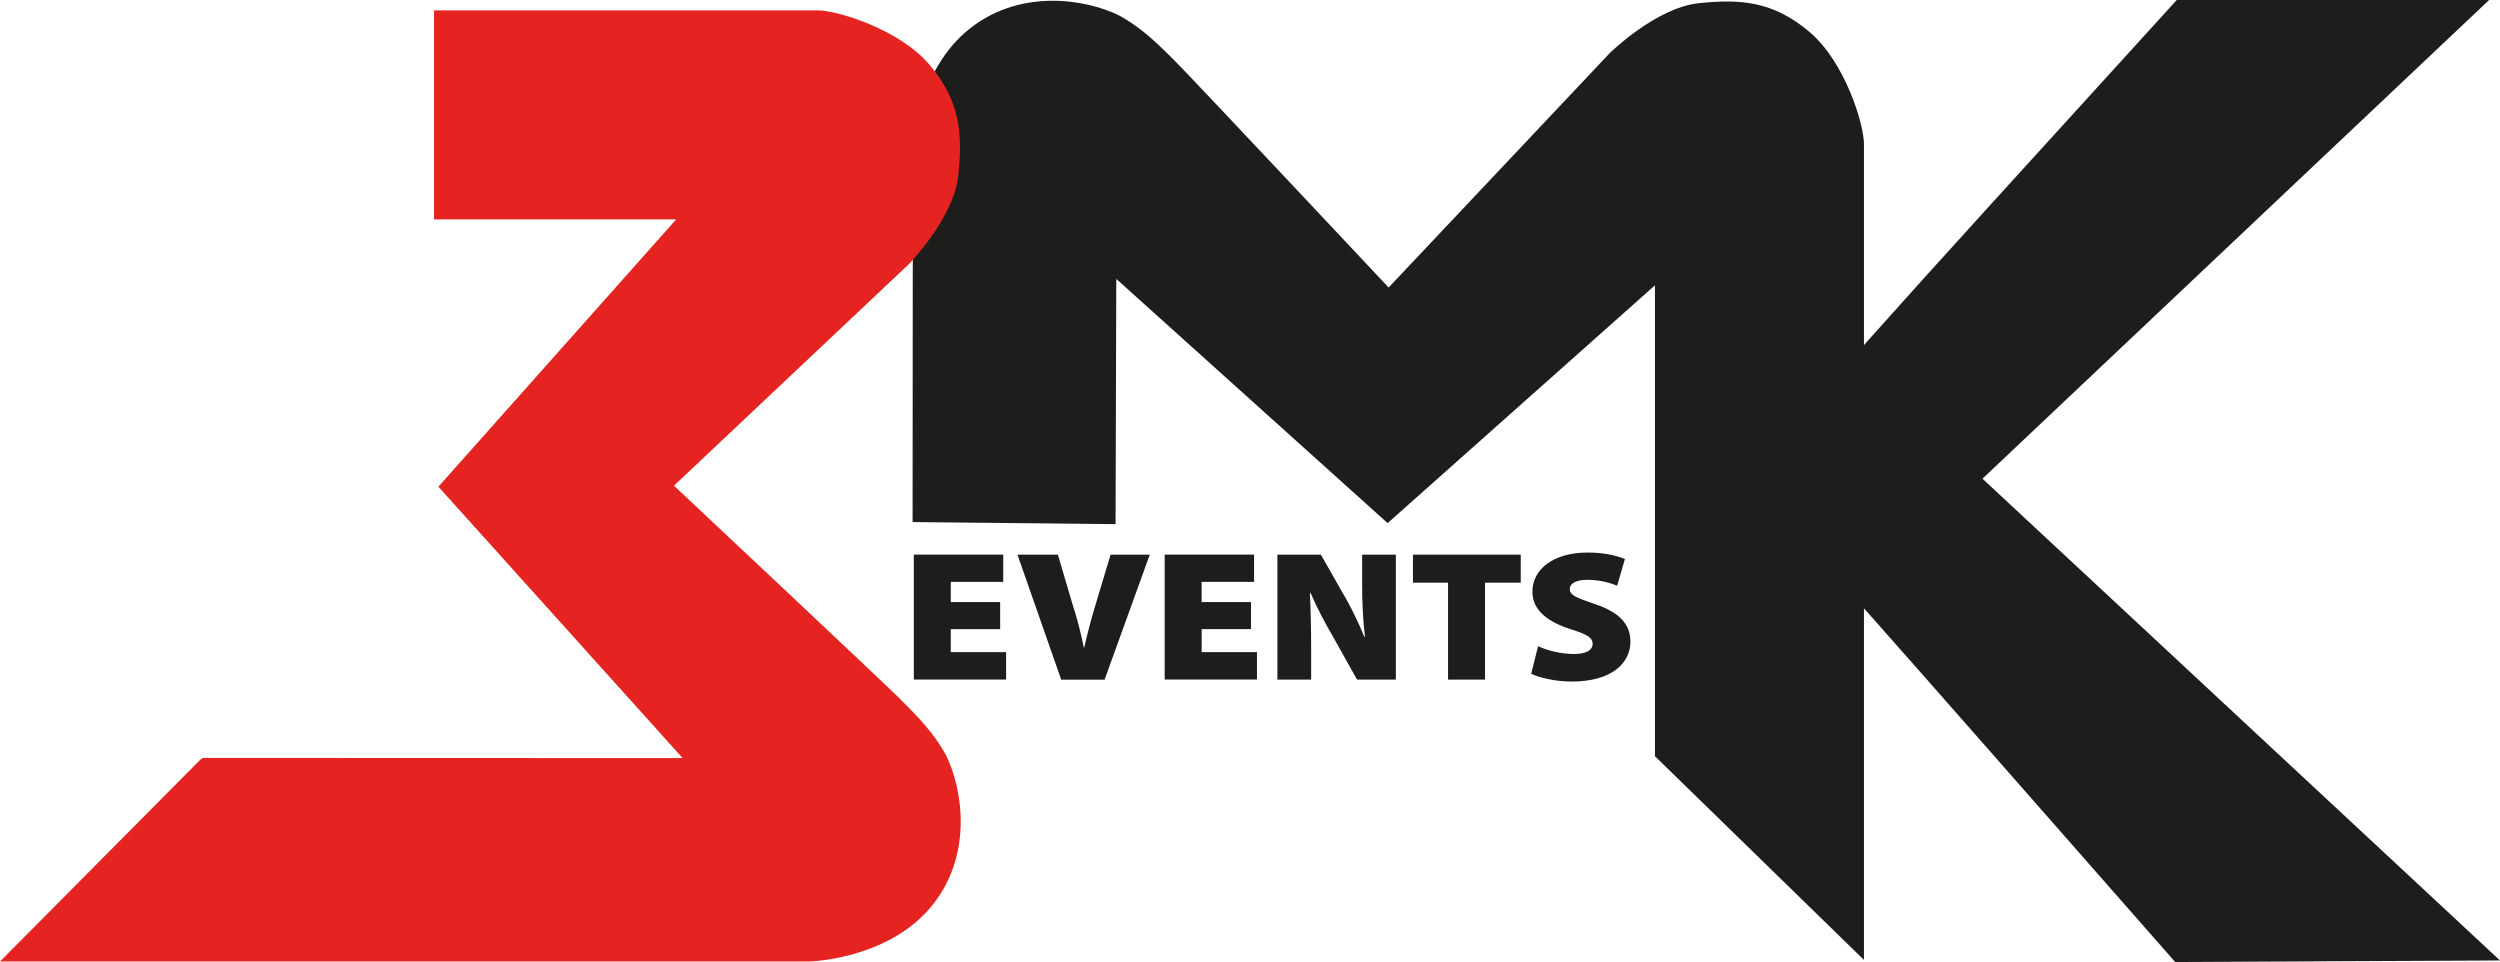
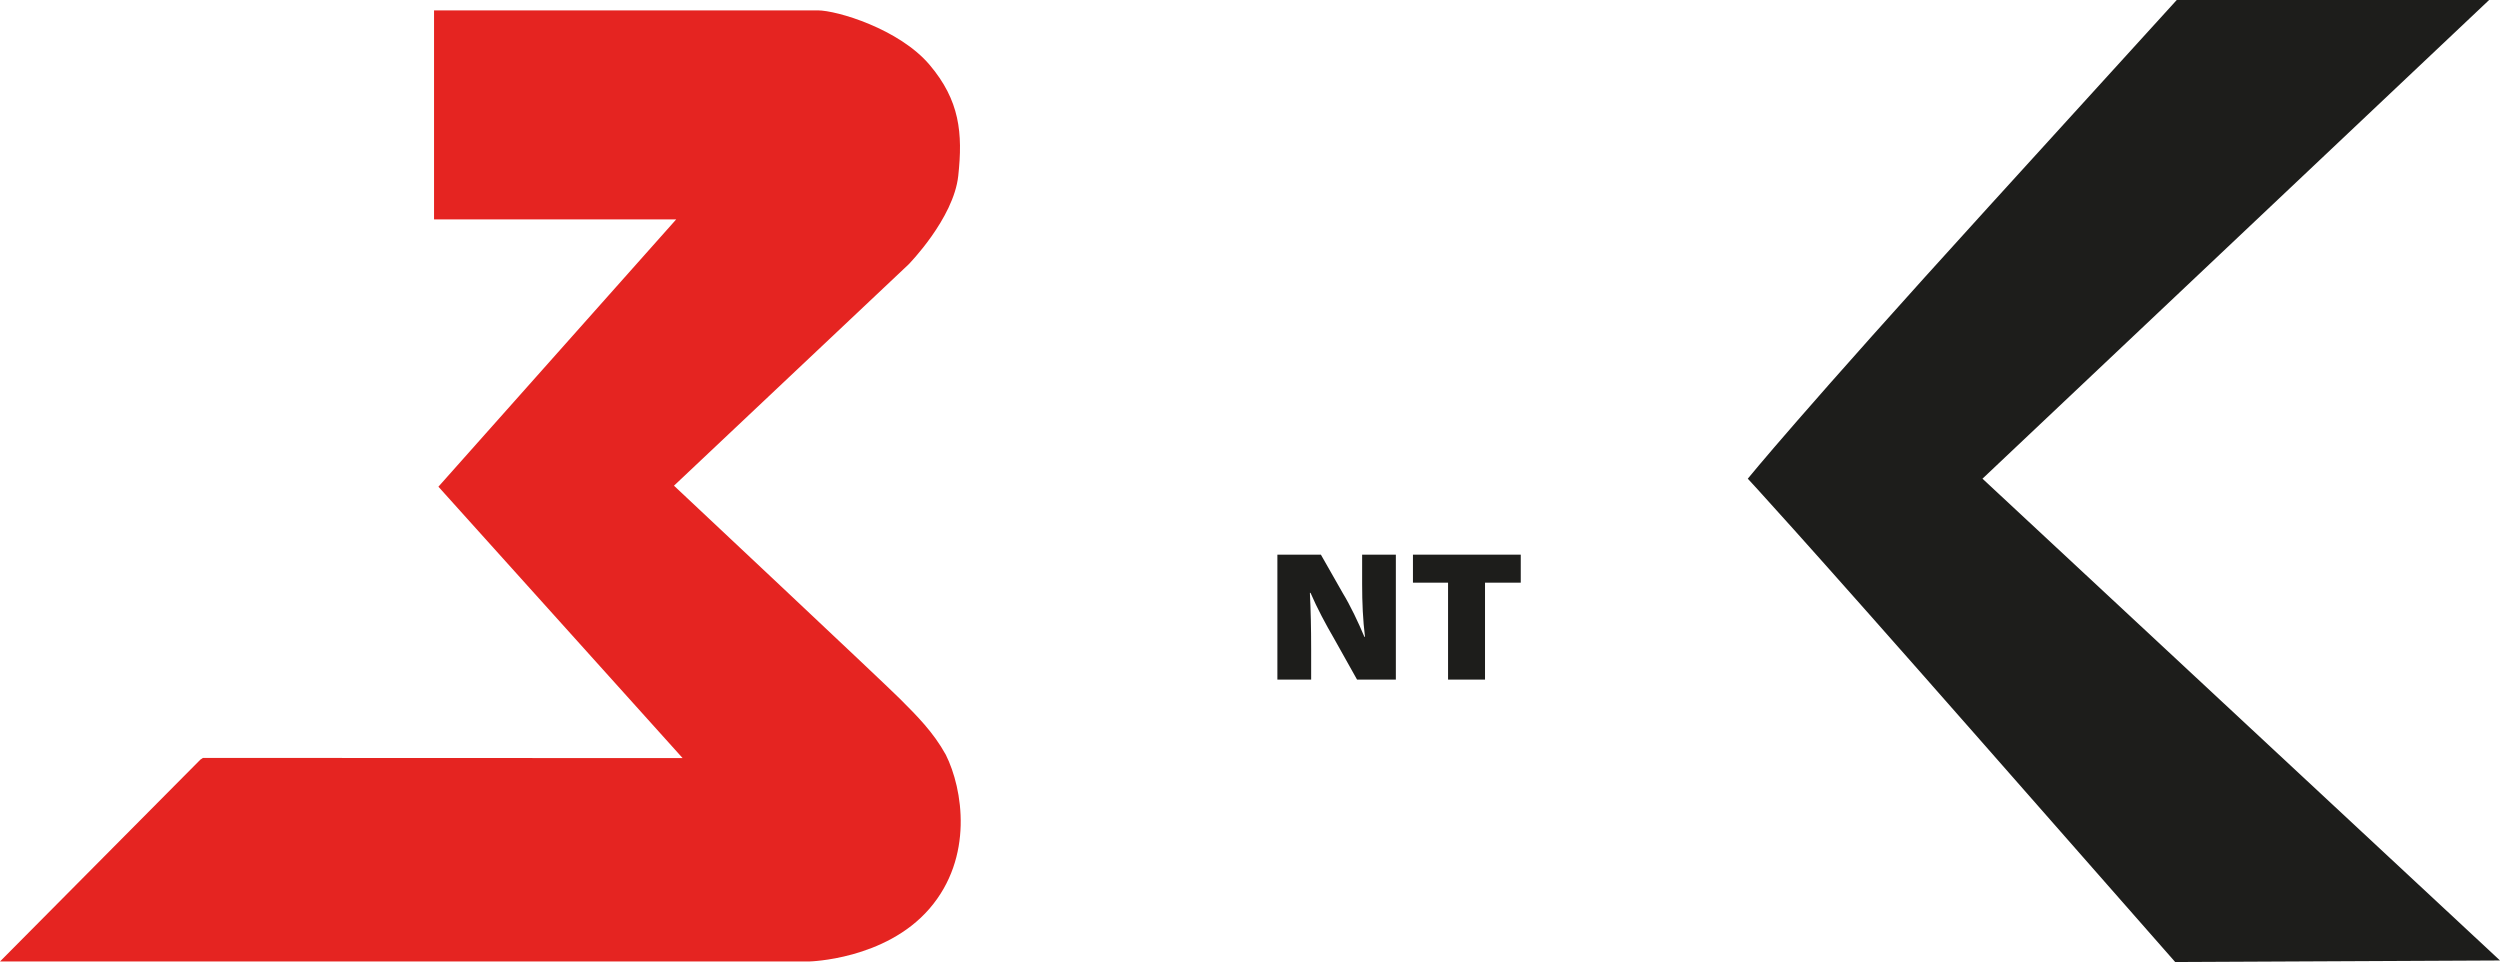
<svg xmlns="http://www.w3.org/2000/svg" id="Calque_1" data-name="Calque 1" viewBox="0 0 595.28 229.07">
  <defs>
    <style>
      .cls-1 {
        fill: #e52421;
      }

      .cls-1, .cls-2 {
        stroke-width: 0px;
      }

      .cls-2 {
        fill: #1d1d1b;
      }
    </style>
  </defs>
-   <path class="cls-2" d="M394.06,180.07v-112.13l-63.65,56.62-64.61-58.15-.17,58.39-48.33-.49.06-88.01s.37-18.13,12.58-28.68c12.21-10.55,28.49-7.96,36.64-3.89,5.37,2.96,9.25,6.85,13.32,10.92,4.07,4.07,50.75,53.81,50.75,53.81l52.68-55.85s10.92-10.73,21.09-11.84c10.18-1.11,17.95-.37,26.46,6.85,8.51,7.22,12.95,22.02,12.95,26.64s0,194.31,0,194.31l-49.77-48.51Z" />
  <path class="cls-1" d="M47.76,180.83L0,228.94h192.64s18.13-.37,28.68-12.58c10.55-12.21,7.96-28.49,3.89-36.64-2.96-5.37-6.85-9.25-10.92-13.32-4.07-4.07-53.81-50.75-53.81-50.75l55.85-52.68s10.73-10.92,11.84-21.09c1.11-10.18.37-17.95-6.84-26.46-7.22-8.51-22.02-12.95-26.64-12.95-2.19,0-91.34,0-91.34,0v49.77s57.66,0,57.66,0l-56.62,63.65,58.15,64.62-114.21-.04-.56.37Z" />
  <path class="cls-2" d="M595.28,228.7l-123.23-114.72L592.69,0h-74.38l-44.78,49.22c-44.78,49.22-57.36,64.76-57.36,64.76,0,0,10.73,11.47,56.25,63.28l45.52,51.81,77.34-.37Z" />
  <g>
-     <path class="cls-2" d="M238.15,149.81h-11.76v5.47h13.17v6.53h-21.97v-29.75h21.29v6.49h-12.49v4.81h11.76v6.45Z" />
-     <path class="cls-2" d="M252.68,161.82l-10.41-29.75h9.63l3.45,11.7c1.07,3.31,1.95,6.58,2.72,10.42h.1c.83-3.66,1.75-7.11,2.72-10.28l3.55-11.83h9.33l-10.75,29.75h-10.35Z" />
-     <path class="cls-2" d="M297.89,149.81h-11.76v5.47h13.17v6.53h-21.98v-29.75h21.29v6.49h-12.49v4.81h11.76v6.45Z" />
    <path class="cls-2" d="M304.16,161.82v-29.75h10.36l5.2,9.14c1.8,2.96,3.7,6.93,5.15,10.42h.15c-.49-3.93-.68-8.08-.68-12.54v-7.02h8.03v29.75h-9.24l-5.54-9.89c-1.85-3.17-3.99-7.15-5.54-10.77h-.15c.2,4.01.3,8.51.3,13.33v7.33h-8.03Z" />
    <path class="cls-2" d="M344.8,138.74h-8.36v-6.67h25.67v6.67h-8.51v23.08h-8.8v-23.08Z" />
-     <path class="cls-2" d="M366.24,153.87c1.99.93,5.25,1.85,8.51,1.85,3.01,0,4.47-.92,4.47-2.43s-1.46-2.3-5.15-3.44c-5.54-1.76-9.19-4.55-9.19-8.96,0-5.25,4.86-9.32,13.13-9.32,3.94,0,6.71.66,8.9,1.54l-1.85,6.36c-1.41-.57-3.84-1.41-7.14-1.41-2.67,0-4.14.88-4.14,2.21,0,1.5,1.75,2.11,5.88,3.53,5.89,1.94,8.56,4.81,8.56,8.96,0,5.12-4.42,9.53-14,9.53-3.94,0-7.78-.97-9.63-1.86l1.65-6.58Z" />
  </g>
</svg>